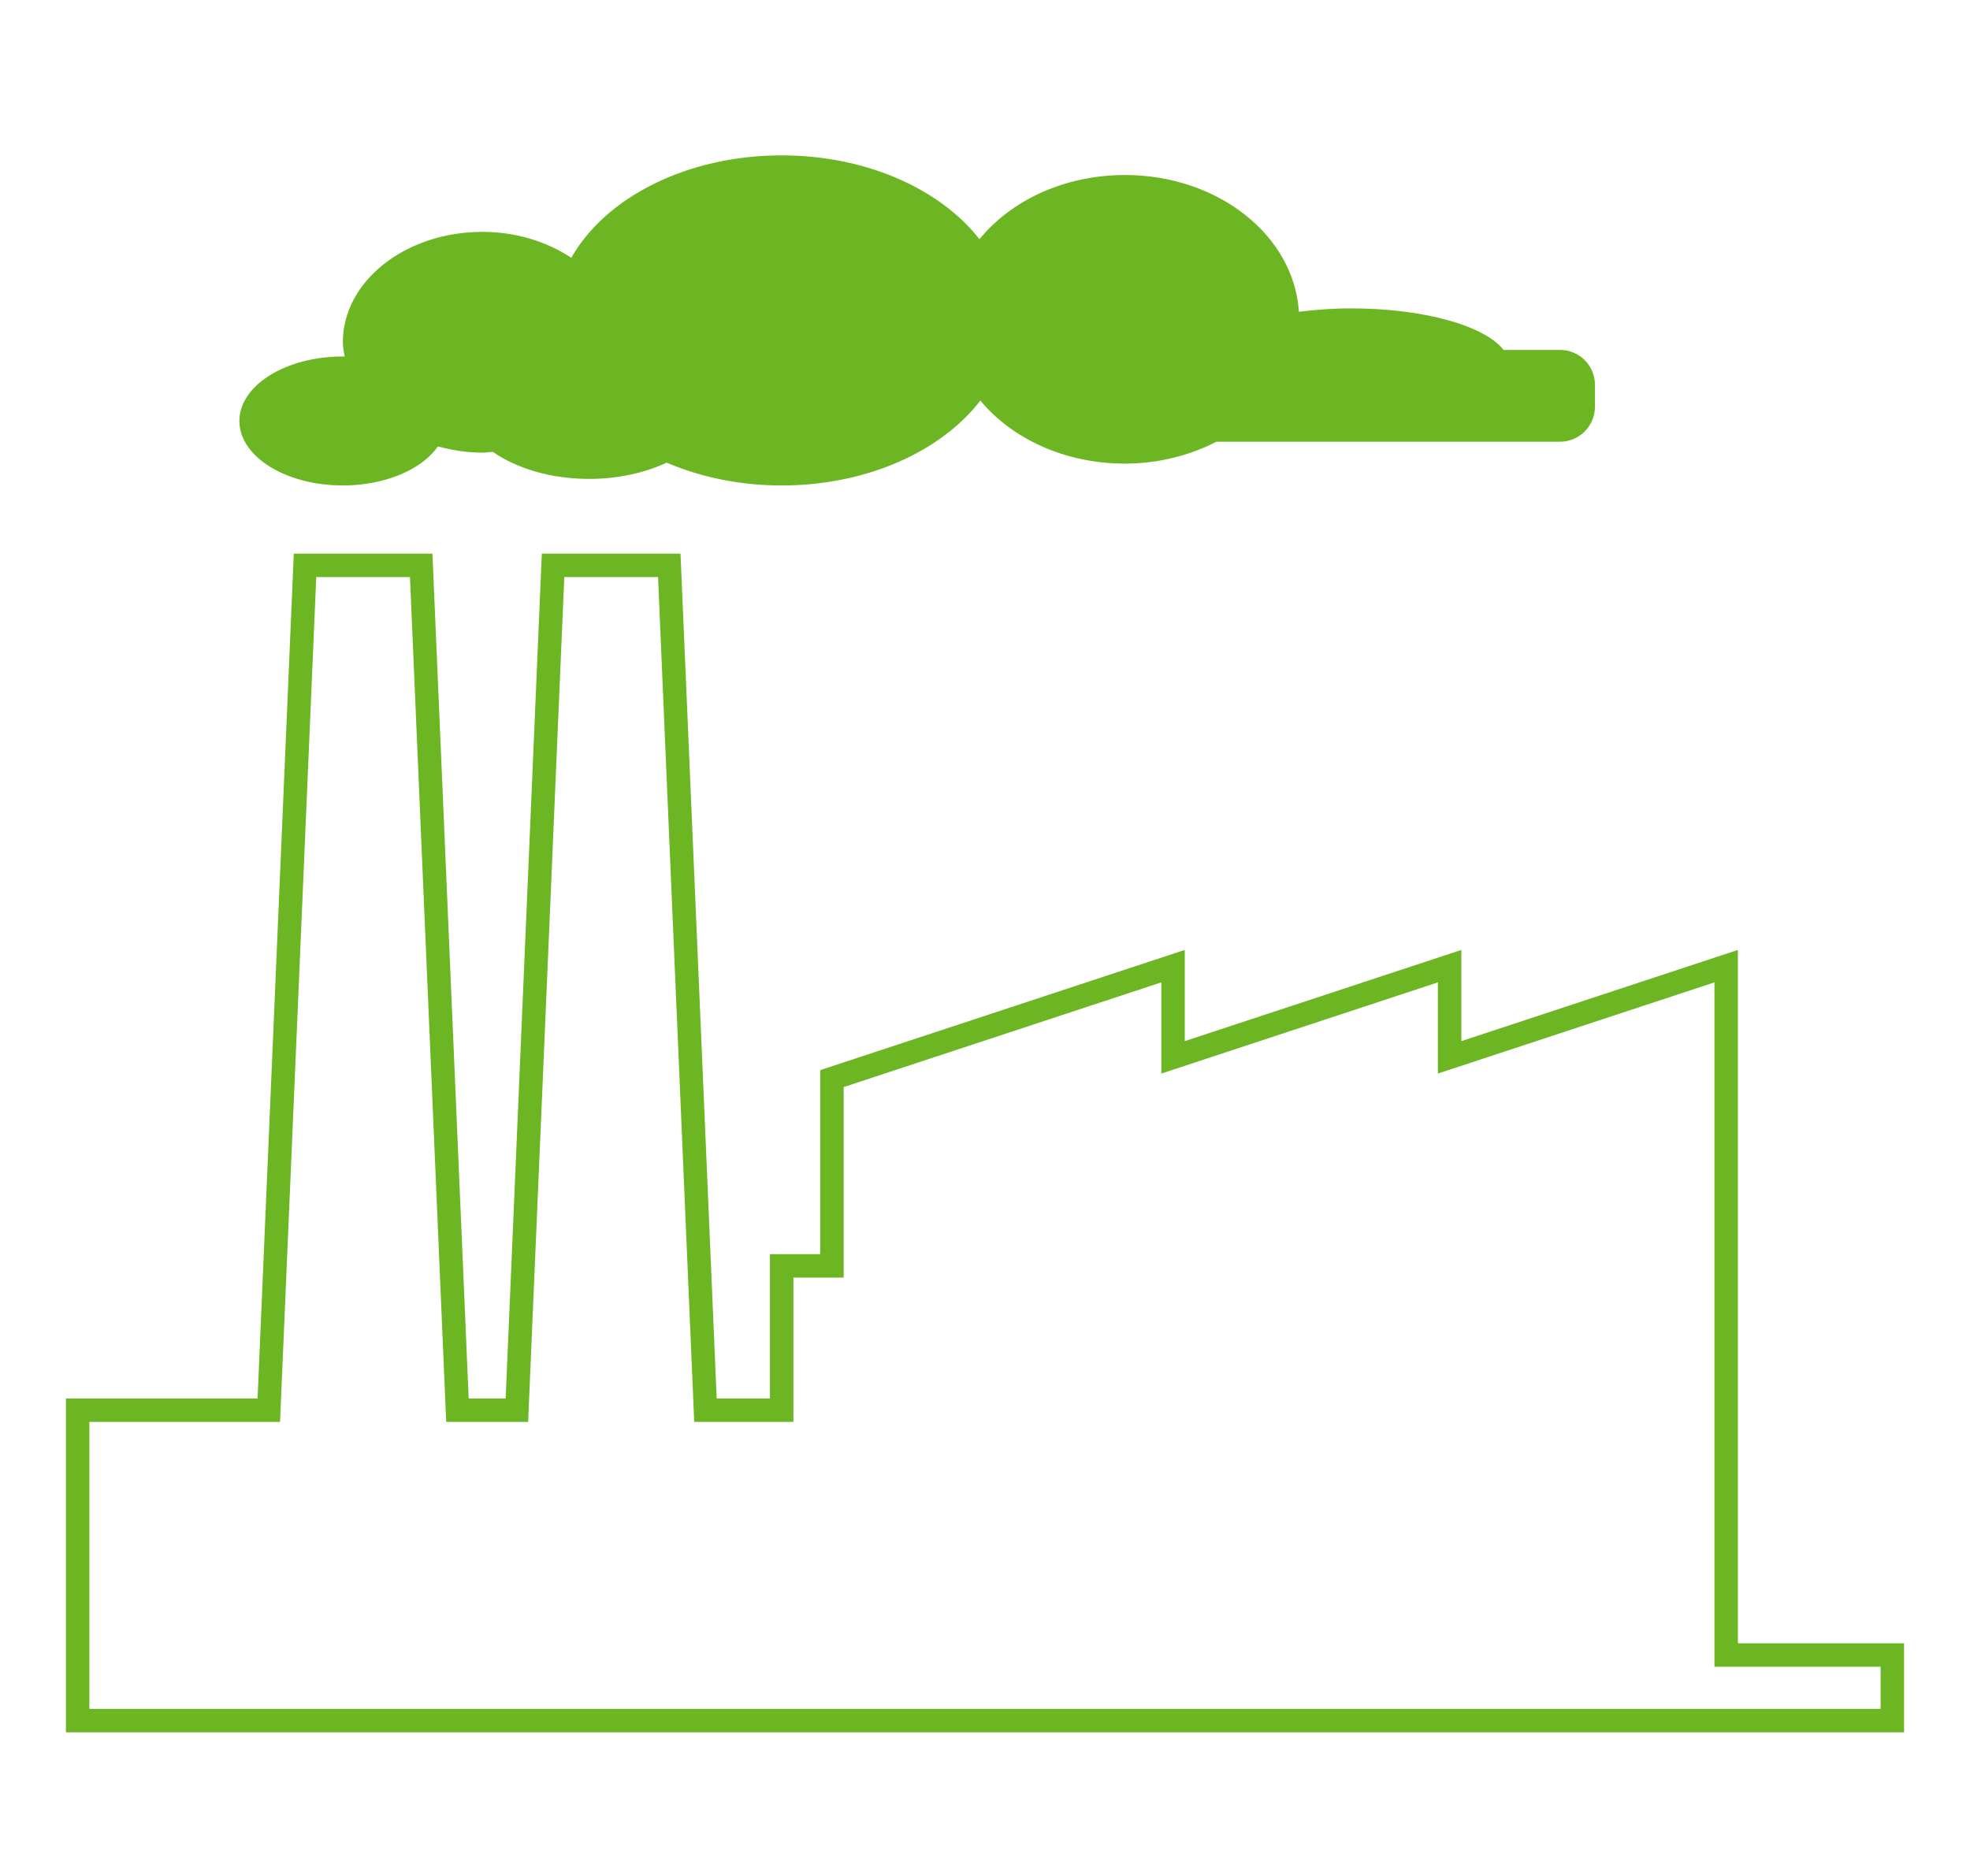
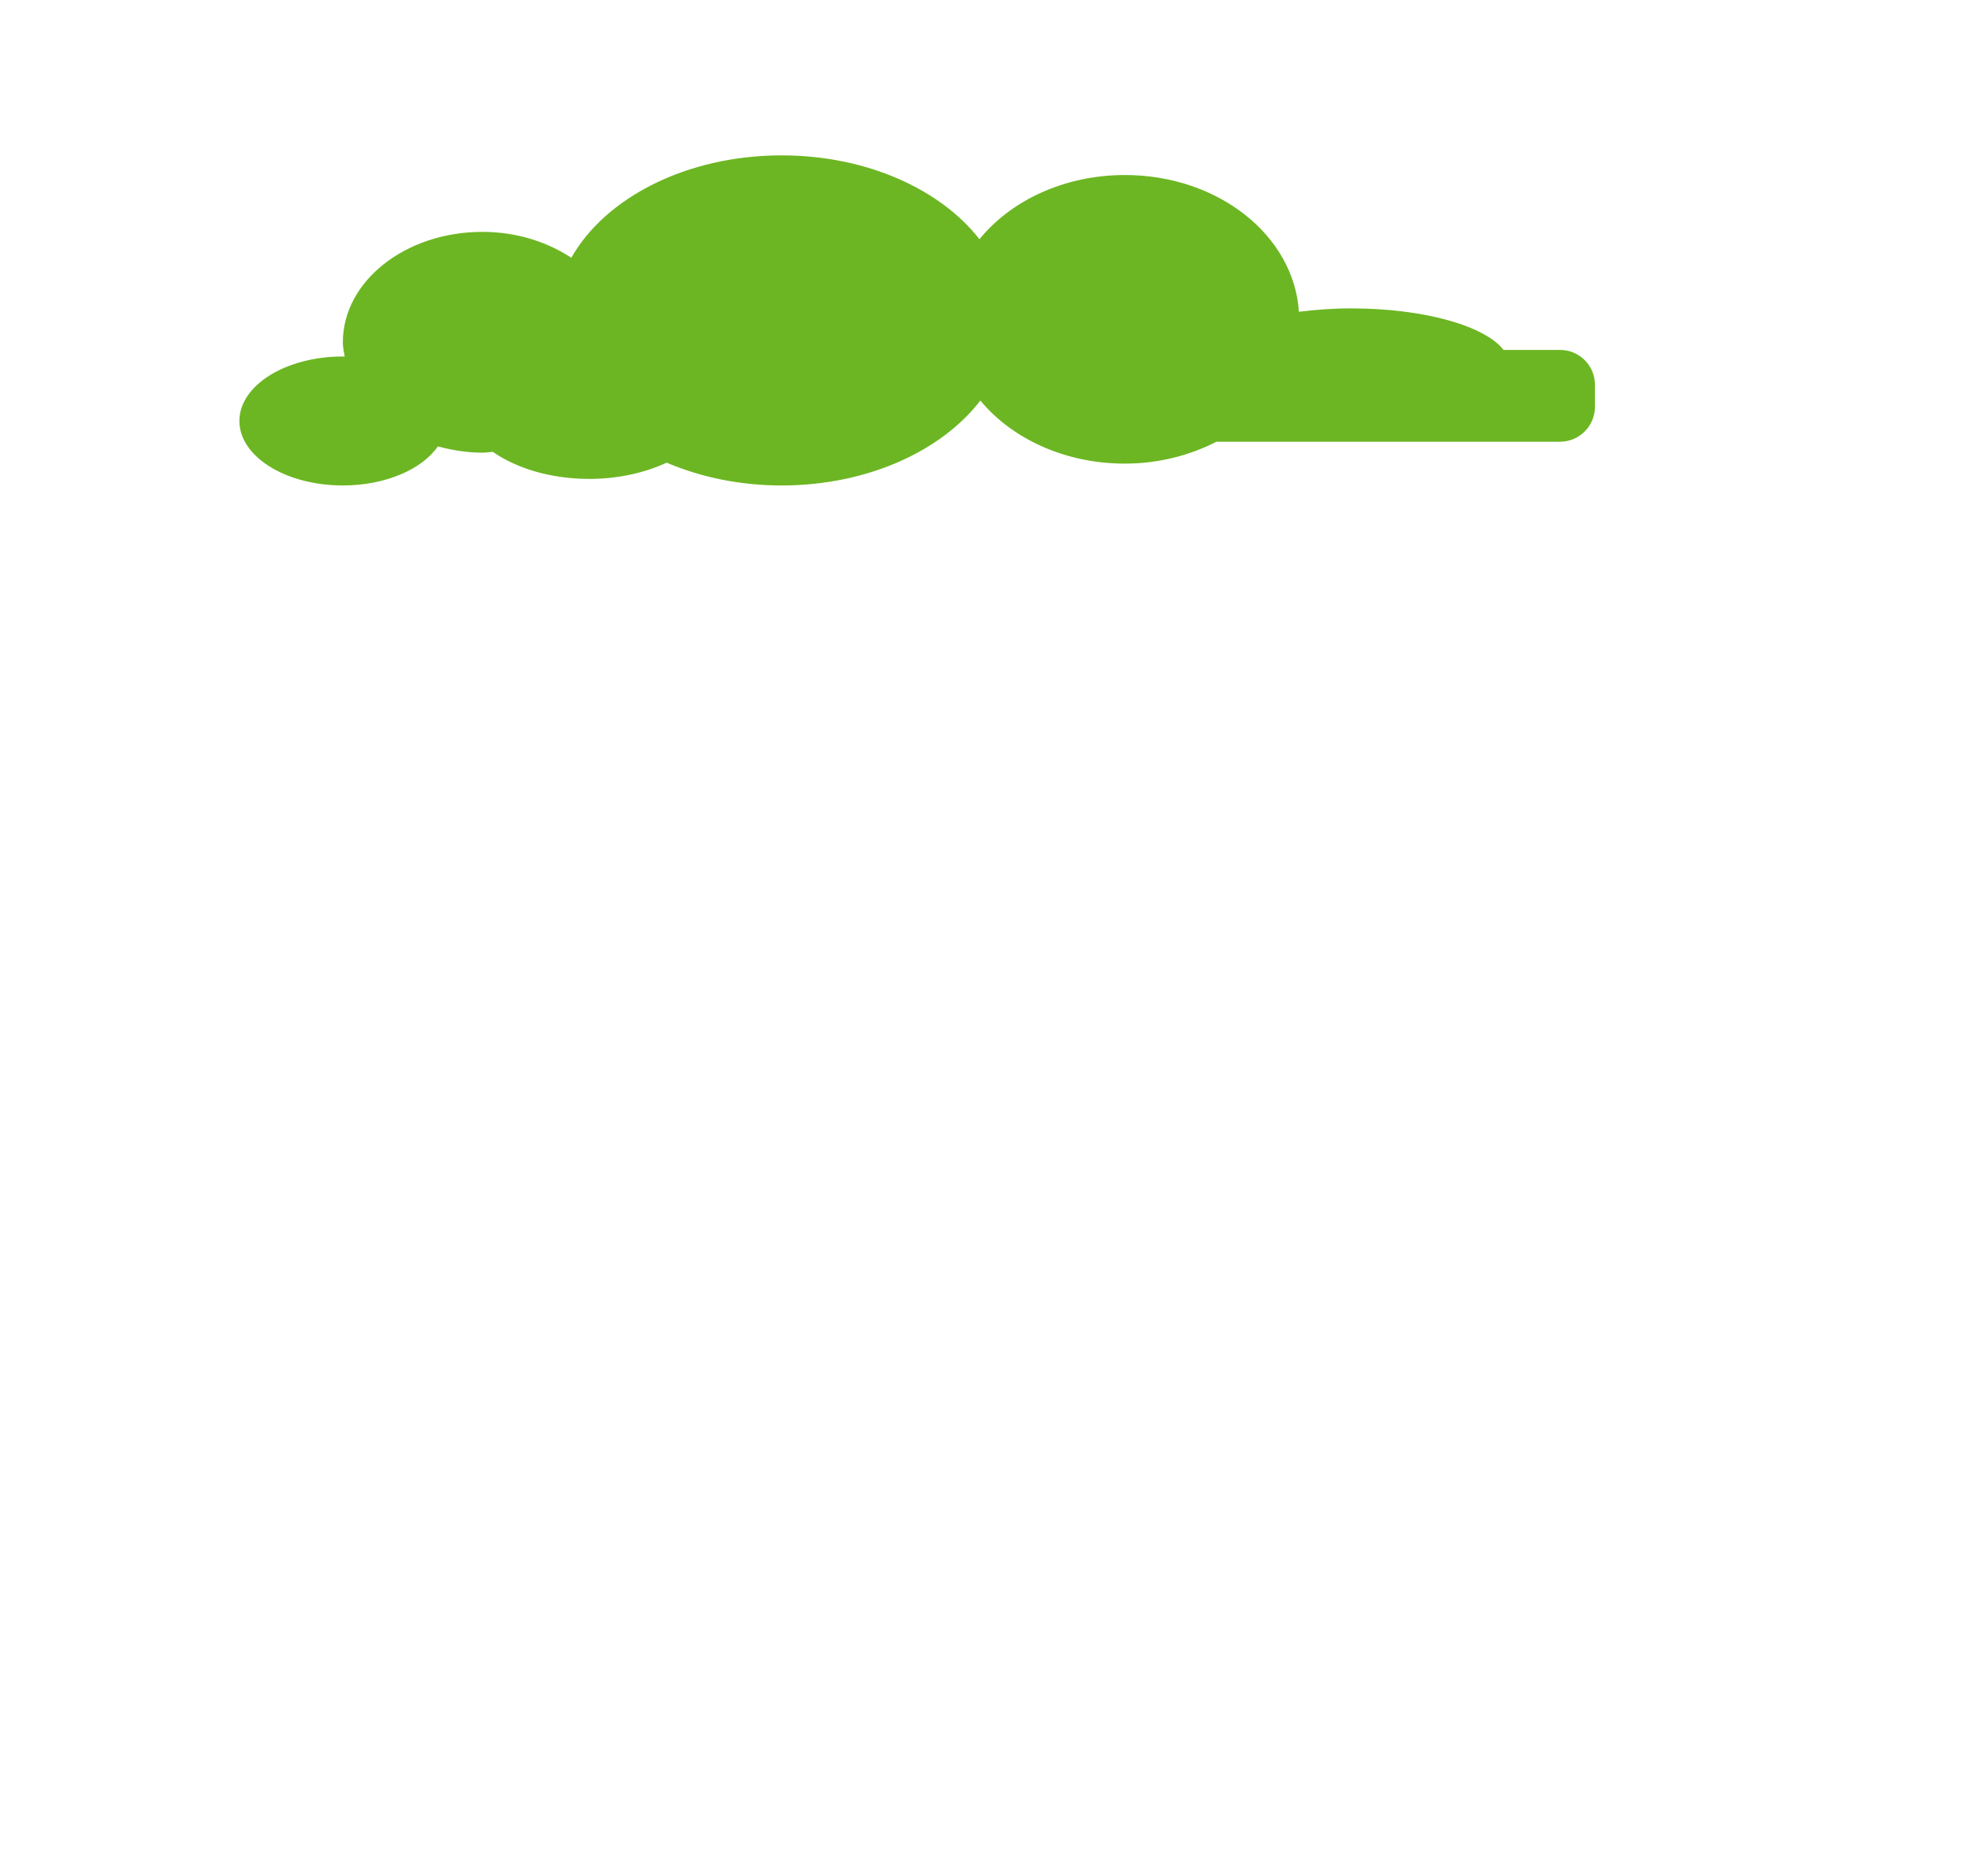
<svg xmlns="http://www.w3.org/2000/svg" version="1.1" id="Layer_1" x="0px" y="0px" width="84px" height="80px" viewBox="0 0 84 80" enable-background="new 0 0 84 80" xml:space="preserve">
  <g>
-     <polygon fill="none" stroke="#6CB623" stroke-miterlimit="10" points="73.604,70.578 73.604,55.744 73.604,53.983 73.604,41.201    61.811,45.09 61.811,41.201 50.018,45.09 50.018,41.201 35.474,45.996 35.474,53.983 33.33,53.983 33.33,60.137 30.08,60.137    28.538,24.109 23.582,24.109 22.04,60.137 19.505,60.137 17.96,24.109 13.006,24.109 11.462,60.137 3.311,60.137 3.311,73.375    80.689,73.375 80.689,70.578  " />
    <path fill="#6CB623" d="M66.519,14.922h-2.41c-0.782-1.019-3.378-1.771-6.494-1.771c-0.787,0-1.528,0.057-2.23,0.145   c-0.207-3.246-3.434-5.832-7.419-5.832c-2.587,0-4.864,1.089-6.201,2.738c-1.665-2.134-4.816-3.576-8.436-3.576   c-4.053,0-7.52,1.805-8.969,4.367c-1.031-0.68-2.341-1.105-3.789-1.105c-3.288,0-5.952,2.108-5.952,4.709   c0,0.209,0.043,0.408,0.079,0.611c-0.028-0.002-0.052-0.006-0.079-0.006c-2.436,0-4.411,1.232-4.411,2.75   c0,1.52,1.975,2.75,4.411,2.75c1.818,0,3.376-0.687,4.052-1.665c0.6,0.16,1.231,0.267,1.899,0.267c0.152,0,0.294-0.025,0.444-0.035   c1.008,0.702,2.466,1.154,4.109,1.154c1.246,0,2.38-0.264,3.304-0.693c1.439,0.615,3.11,0.973,4.9,0.973   c3.646,0,6.818-1.463,8.475-3.622c1.342,1.624,3.6,2.69,6.162,2.69c1.438,0,2.766-0.352,3.905-0.933h14.647   c0.824,0,1.492-0.667,1.492-1.491v-0.933C68.01,15.59,67.343,14.922,66.519,14.922z" />
  </g>
</svg>